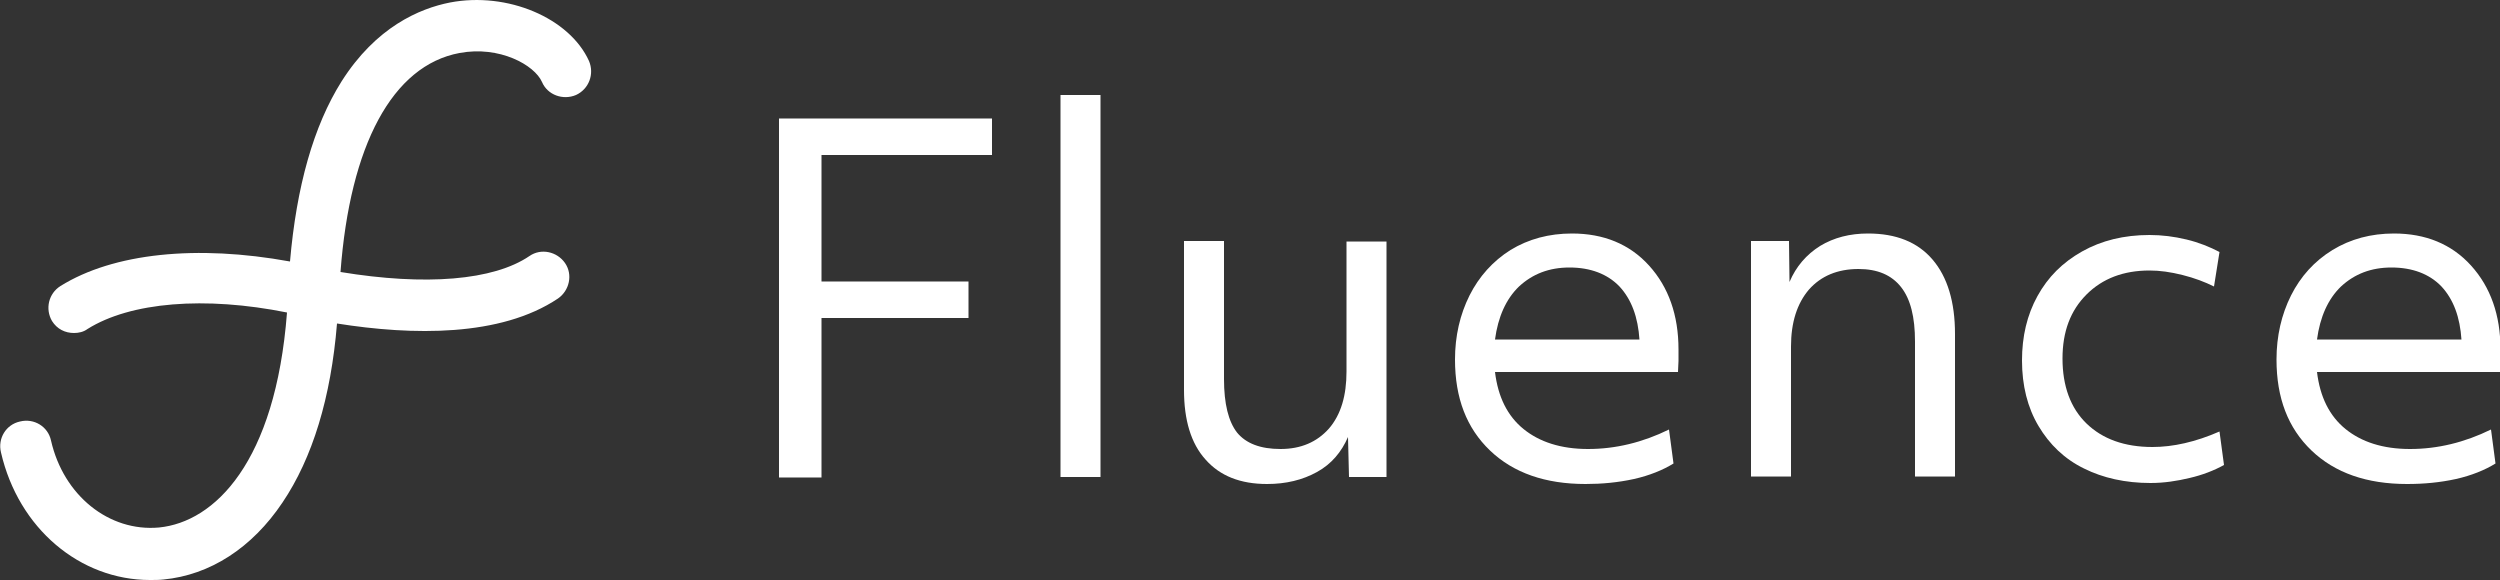
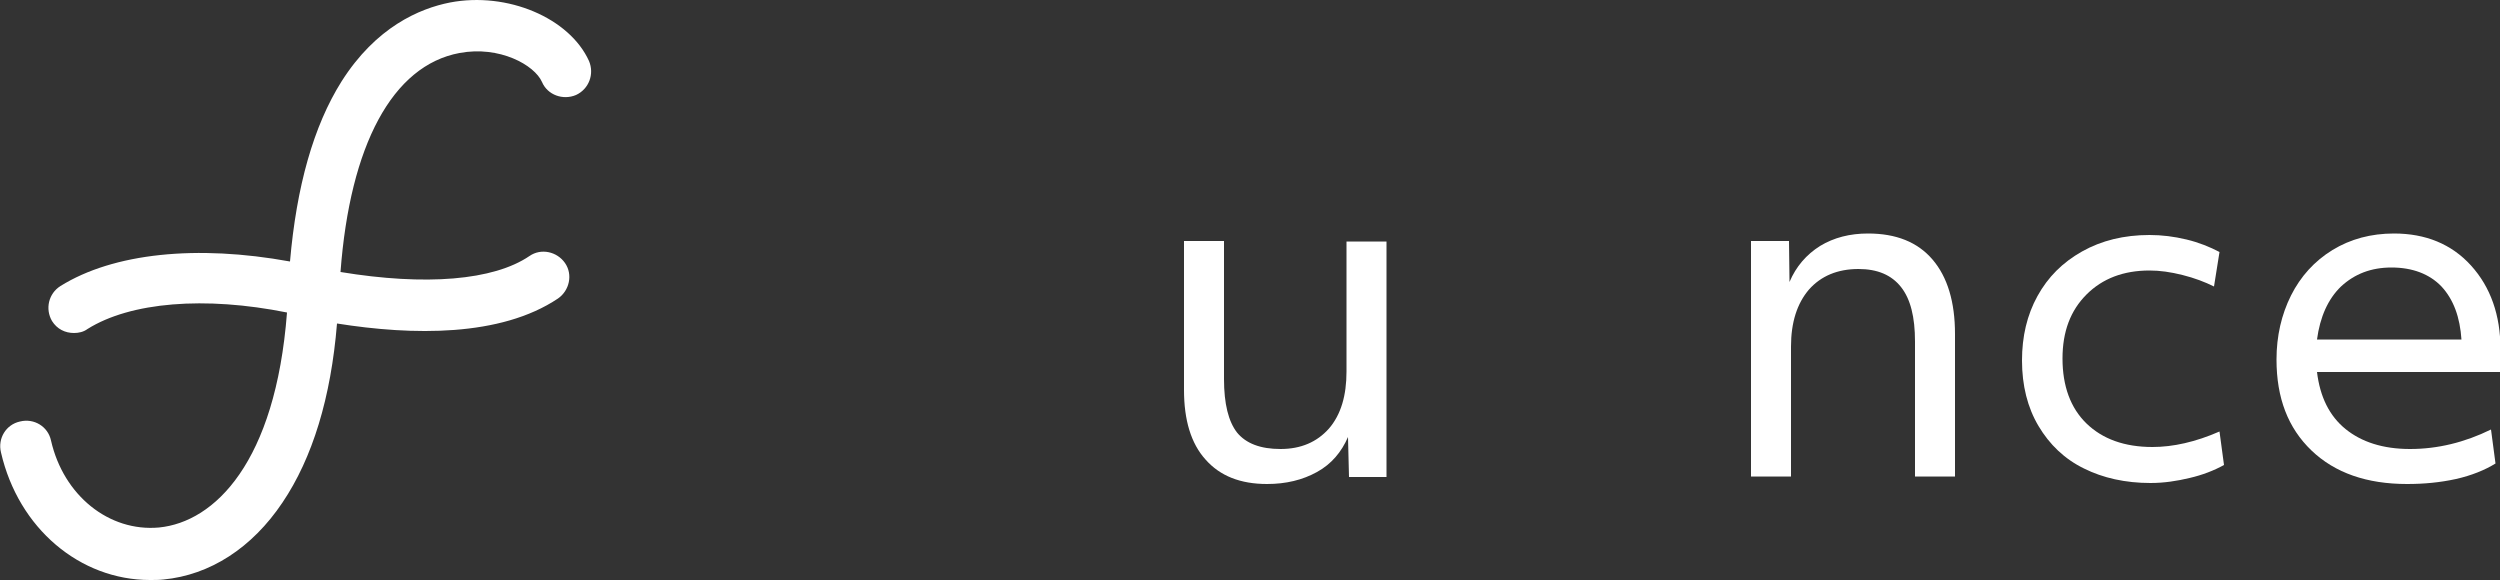
<svg xmlns="http://www.w3.org/2000/svg" version="1.1" id="Layer_1" x="0px" y="0px" viewBox="0 0 500 116" style="enable-background:new 0 0 500 116;" xml:space="preserve">
  <rect x="0" y="0" width="500" height="116" fill="#333333" stroke="none" />
  <style type="text/css">
	.st0{fill:#FFFFFF;}
	.st1{fill:url(#SVGID_1_);}
</style>
  <g>
    <path class="st0" d="M117.8,12.2C113.9,3.6,101.5-1.7,90,0.5c-6.1,1.2-14.8,4.9-21.7,15.8c-5.6,8.9-9,21-10.3,36   c-18.6-3.4-35.3-1.7-45.9,4.9c-2.4,1.5-3.1,4.6-1.7,7c1,1.6,2.6,2.4,4.4,2.4c0.9,0,1.9-0.2,2.7-0.8c8.6-5.4,23.5-6.6,39.9-3.3   c-2.3,30-14.5,41.9-25.6,43c-10,0.9-19.1-6.4-21.6-17.4c-0.6-2.8-3.4-4.5-6.2-3.8c-2.8,0.6-4.5,3.4-3.8,6.2   C3.7,105.7,16,116,30,116c0.9,0,1.8,0,2.7-0.1c9.3-0.9,17.7-6.3,23.8-15.4c6-8.9,9.7-21,10.9-35.8c15.1,2.4,32.7,2.7,44.2-5   c2.3-1.6,3-4.8,1.4-7.1c-1.6-2.3-4.8-3-7.1-1.4c-7.2,4.9-20.8,6-37.8,3.2C70,29,78.5,13.1,91.9,10.6c8-1.5,15,2.4,16.5,5.8   c1.1,2.6,4.2,3.7,6.8,2.6C117.8,17.8,118.9,14.8,117.8,12.2z" />
    <g>
-       <path class="st0" d="M155.8,23.7h42.6v7.3h-34.1v25.3h29.4v7.3h-29.4v31.9h-8.5V23.7z" />
-       <path class="st0" d="M212.1,19h8v76.4h-8V19z" />
      <path class="st0" d="M253.4,96.8c-5.3,0-9.4-1.6-12.3-4.9c-2.9-3.2-4.3-7.9-4.3-13.9V48.2h8v27.6c0,5,0.9,8.5,2.6,10.7    c1.8,2.2,4.7,3.3,8.7,3.3c4.1,0,7.3-1.4,9.7-4.1c2.4-2.8,3.5-6.6,3.5-11.4v-26h8v47.1h-7.5l-0.2-8c-1.3,3-3.3,5.4-6.2,7    C260.5,96,257.2,96.8,253.4,96.8z" />
-       <path class="st0" d="M317.1,96.8c-8,0-14.4-2.2-19.1-6.7c-4.7-4.5-7-10.5-7-18.2c0-4.7,1-9,2.9-12.8c1.9-3.8,4.7-6.9,8.2-9.1    c3.6-2.2,7.7-3.3,12.3-3.3c6.3,0,11.5,2.1,15.4,6.4c3.9,4.3,5.9,9.9,5.9,16.8c0,0.8,0,1.6,0,2.3c0,0.7-0.1,1.4-0.1,2.2h-36.6    c0.6,5,2.5,8.8,5.7,11.4c3.2,2.6,7.5,4,12.9,4c5.5,0,10.9-1.3,16.2-3.9l0.9,6.8c-2.1,1.3-4.8,2.4-7.9,3.1    C323.6,96.5,320.4,96.8,317.1,96.8z M327.9,68c-0.3-4.6-1.6-8.1-4-10.7c-2.4-2.5-5.8-3.8-10-3.8c-4.1,0-7.4,1.3-10.1,3.8    c-2.6,2.5-4.2,6.1-4.8,10.6H327.9z" />
      <path class="st0" d="M350.3,48.2h7.5l0.1,8.2c1.3-3.1,3.4-5.5,6.1-7.2c2.8-1.7,6-2.5,9.6-2.5c5.6,0,9.9,1.7,12.9,5.2    c3,3.5,4.5,8.5,4.5,14.9v28.5h-8V68.3c0-4.9-0.9-8.5-2.8-10.9c-1.9-2.4-4.7-3.6-8.5-3.6c-4.2,0-7.5,1.4-9.9,4.1    c-2.4,2.8-3.6,6.6-3.6,11.4v26h-8V48.2z" />
      <path class="st0" d="M430.1,96.6c-5,0-9.5-1-13.3-2.9c-3.9-1.9-6.9-4.8-9.1-8.5c-2.2-3.7-3.3-8.1-3.3-13.1c0-4.8,1-9.1,3.1-12.9    c2.1-3.8,5-6.7,8.9-8.9c3.9-2.2,8.4-3.3,13.5-3.3c2.5,0,4.9,0.3,7.4,0.9c2.5,0.6,4.7,1.5,6.6,2.5l-1.1,6.9    c-1.8-0.9-3.9-1.7-6.3-2.3c-2.4-0.6-4.5-0.9-6.6-0.9c-5.2,0-9.4,1.6-12.6,4.8c-3.2,3.2-4.8,7.4-4.8,12.8c0,5.5,1.6,9.9,4.8,13    c3.2,3.1,7.6,4.7,13.2,4.7c4.1,0,8.6-1,13.4-3.1l0.9,6.7c-2,1.1-4.3,2-6.9,2.6C435.4,96.2,432.8,96.6,430.1,96.6z" />
      <path class="st0" d="M481.4,96.8c-8,0-14.4-2.2-19.1-6.7c-4.7-4.5-7-10.5-7-18.2c0-4.7,1-9,2.9-12.8c1.9-3.8,4.7-6.9,8.3-9.1    c3.6-2.2,7.7-3.3,12.3-3.3c6.3,0,11.5,2.1,15.4,6.4c3.9,4.3,5.9,9.9,5.9,16.8c0,0.8,0,1.6,0,2.3c0,0.7-0.1,1.4-0.1,2.2h-36.6    c0.6,5,2.5,8.8,5.7,11.4c3.2,2.6,7.5,4,12.9,4c5.5,0,10.9-1.3,16.2-3.9l0.9,6.8c-2.1,1.3-4.8,2.4-7.9,3.1    C488,96.5,484.8,96.8,481.4,96.8z M492.3,68c-0.3-4.6-1.6-8.1-4-10.7c-2.4-2.5-5.8-3.8-10-3.8c-4.1,0-7.4,1.3-10.1,3.8    c-2.6,2.5-4.2,6.1-4.8,10.6H492.3z" />
    </g>
  </g>
</svg>